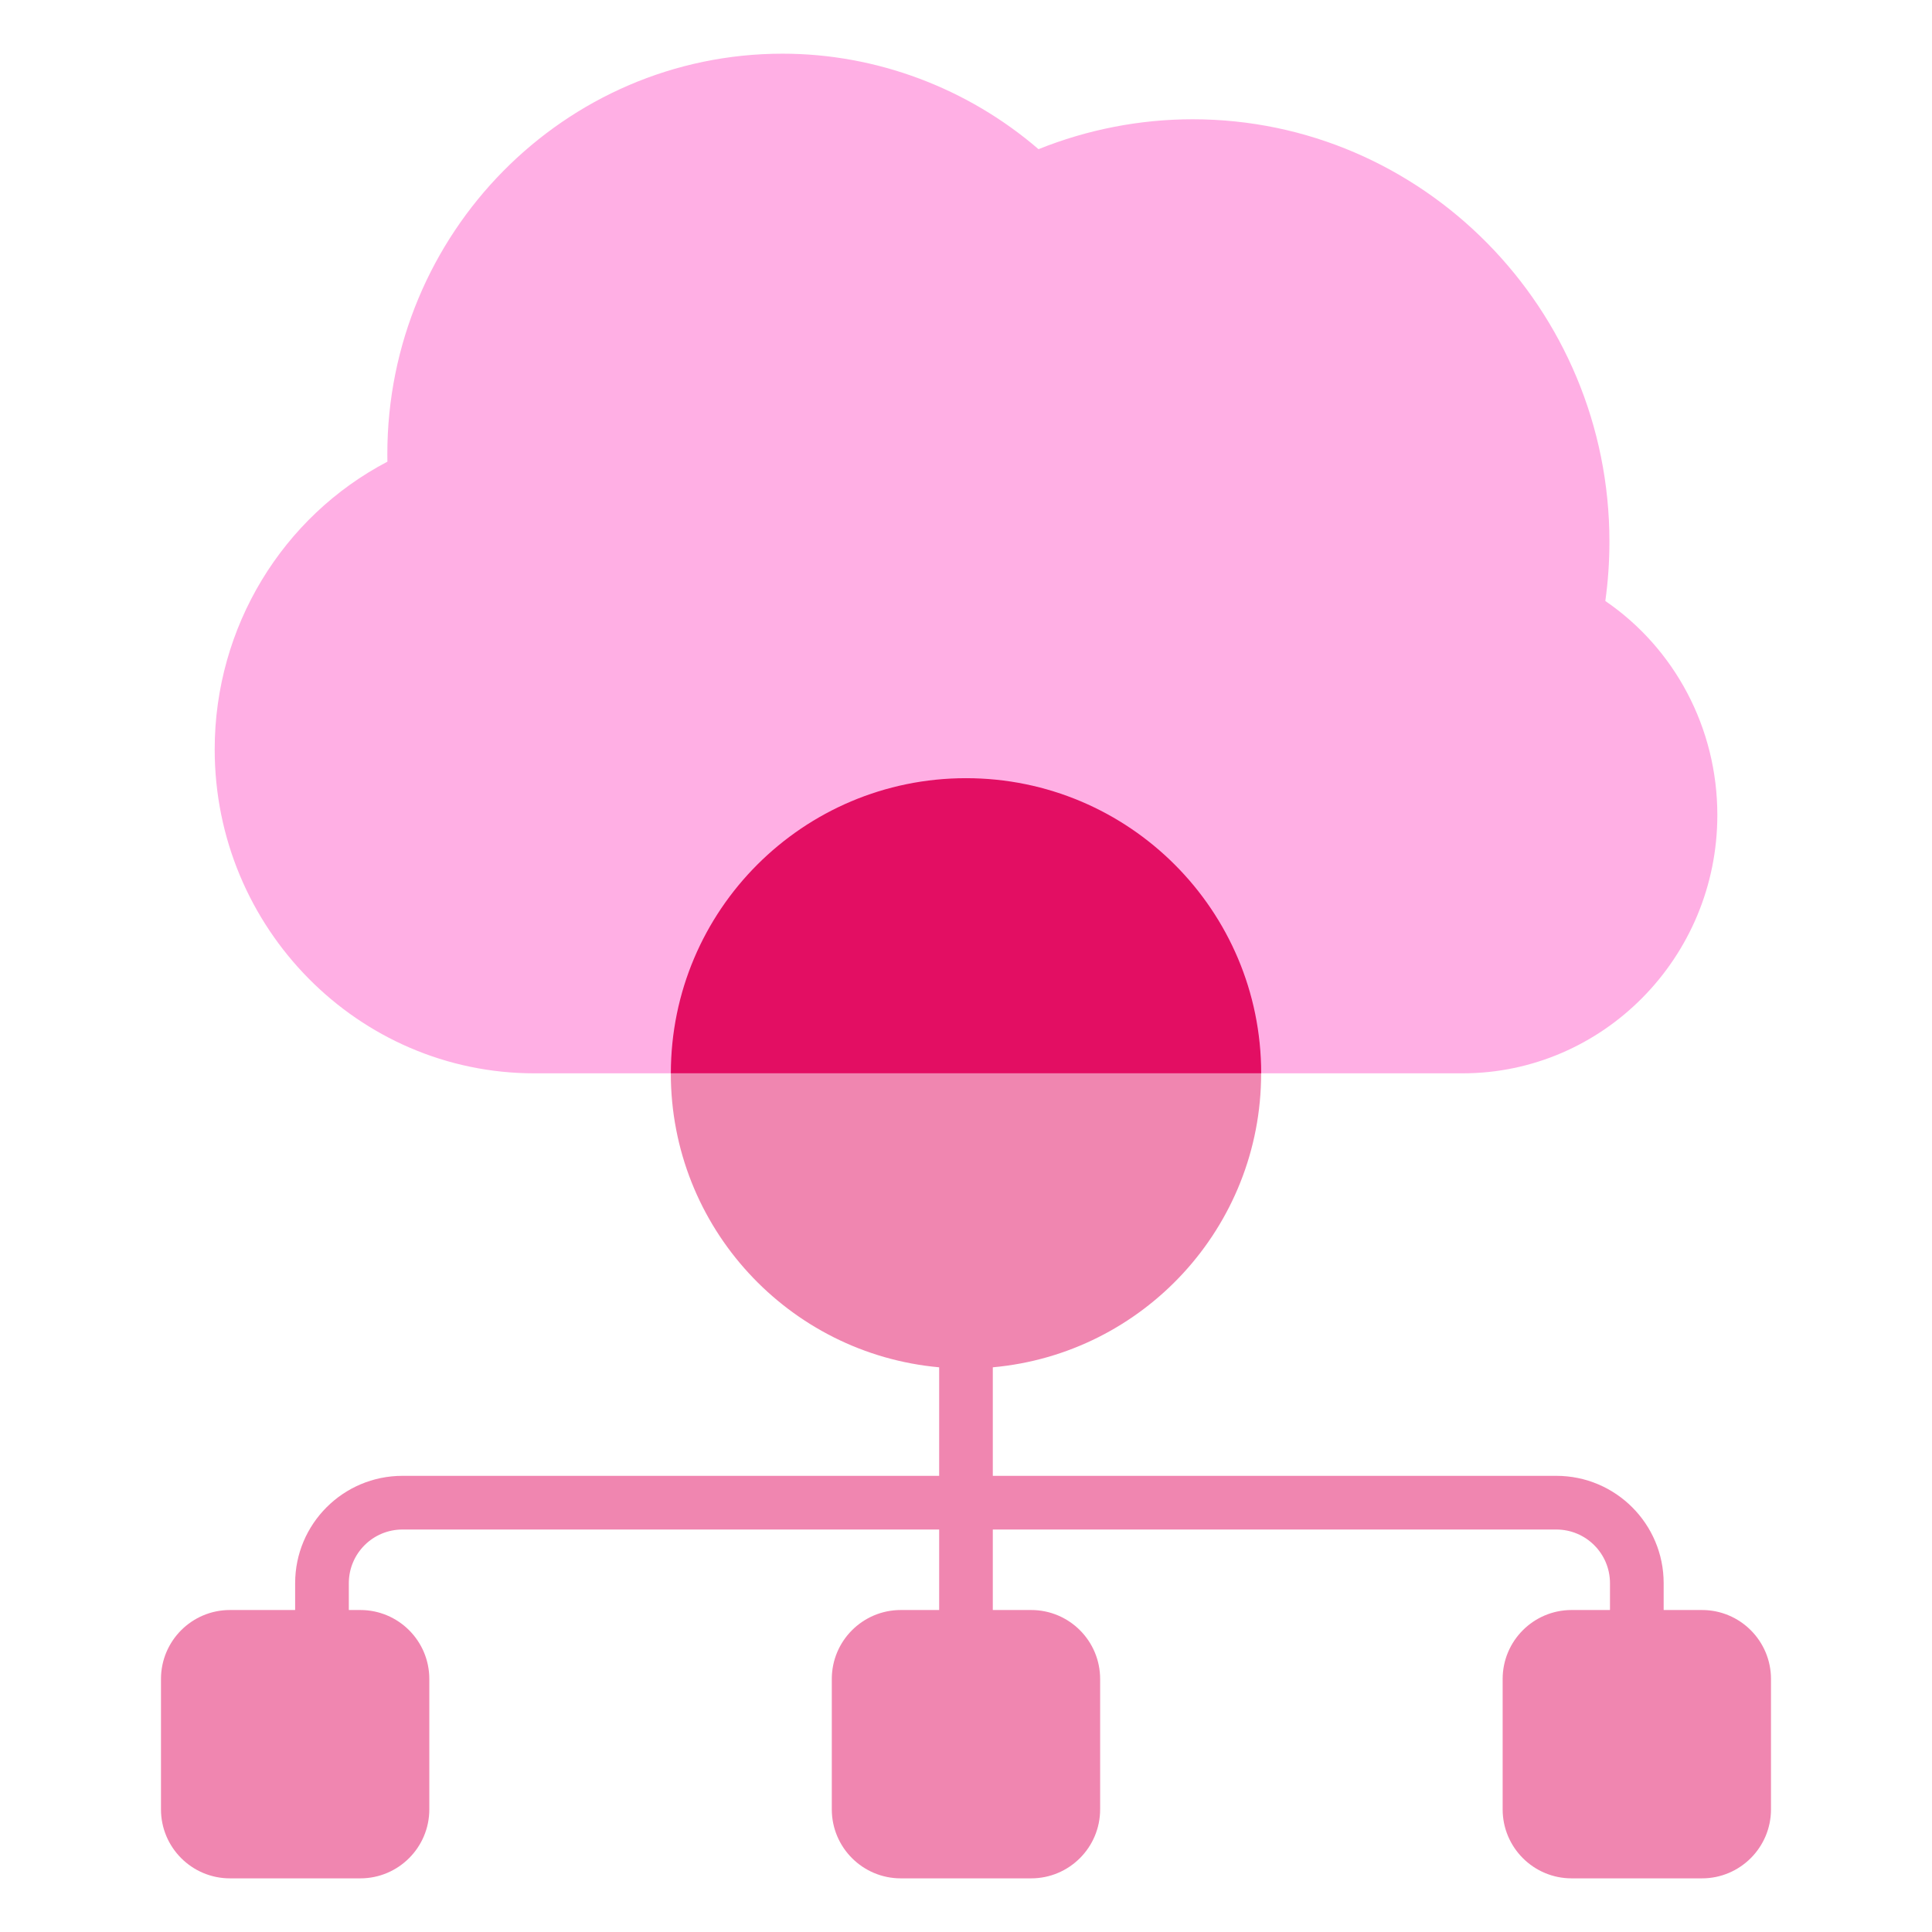
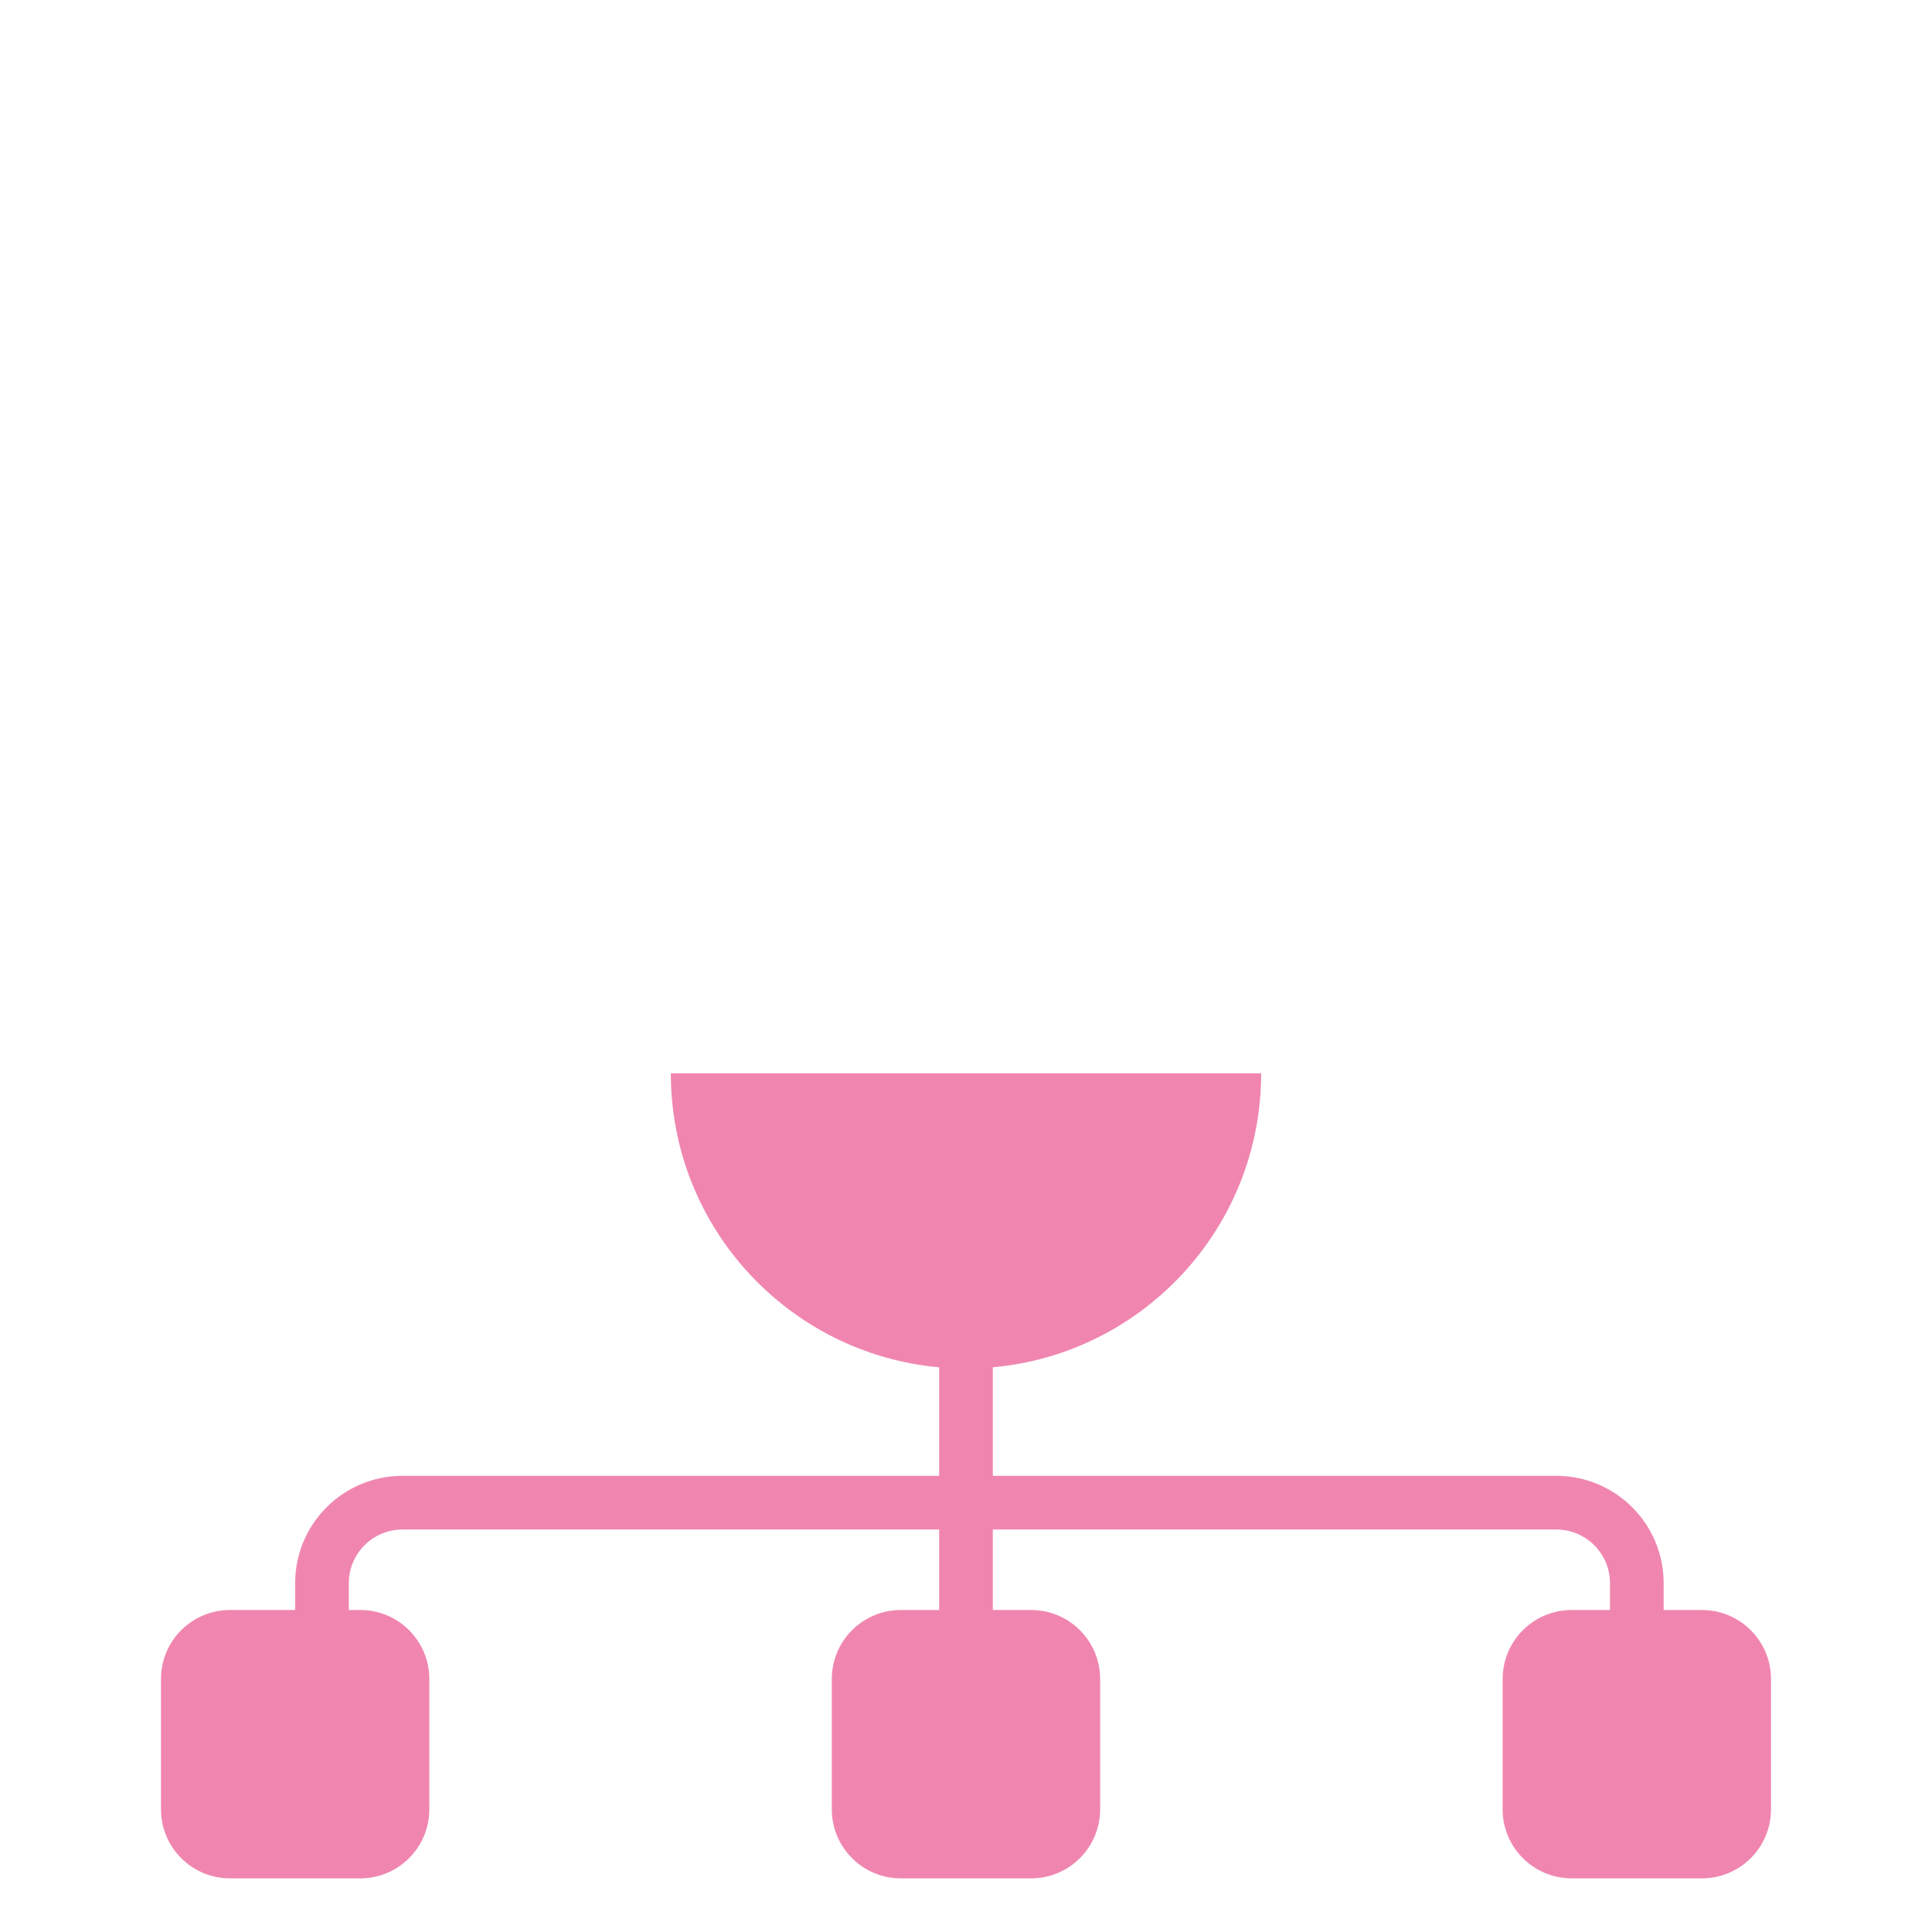
<svg xmlns="http://www.w3.org/2000/svg" width="56" height="56" viewBox="0 0 56 56" fill="none">
  <g id="icon_big">
-     <path id="path4326" d="M15.489 31.111C10.38 31.111 6.223 26.899 6.223 21.722C6.223 18.173 8.187 14.976 11.229 13.382C11.228 13.309 11.227 13.236 11.227 13.164C11.227 6.763 16.366 1.556 22.683 1.556C25.402 1.556 28.043 2.552 30.102 4.324C31.517 3.755 33.039 3.457 34.569 3.457C41.231 3.457 46.65 8.949 46.65 15.7C46.65 16.276 46.611 16.852 46.531 17.42C48.54 18.794 49.778 21.099 49.778 23.623C49.778 27.752 46.463 31.111 42.389 31.111H15.489Z" fill="#FFAFE4" />
-     <path id="Intersect" fill-rule="evenodd" clip-rule="evenodd" d="M36.556 31.111C36.556 26.386 32.726 22.556 28.001 22.556C23.276 22.556 19.445 26.386 19.445 31.111H36.556Z" fill="#E30E63" />
    <path id="Union" fill-rule="evenodd" clip-rule="evenodd" d="M27.222 39.632C22.861 39.239 19.444 35.574 19.444 31.111H36.555C36.555 35.574 33.138 39.239 28.777 39.632V42.778H45.111C46.829 42.778 48.222 44.171 48.222 45.889V46.667H49.333C50.437 46.667 51.333 47.562 51.333 48.667V52.445C51.333 53.549 50.437 54.445 49.333 54.445H45.555C44.45 54.445 43.555 53.549 43.555 52.445V48.667C43.555 47.562 44.45 46.667 45.555 46.667H46.666V45.889C46.666 45.03 45.97 44.334 45.111 44.334H28.777V46.667H29.888C30.993 46.667 31.888 47.562 31.888 48.667V52.445C31.888 53.549 30.993 54.445 29.888 54.445H26.11C25.006 54.445 24.11 53.549 24.11 52.445V48.667C24.11 47.562 25.006 46.667 26.11 46.667H27.222V44.334H11.666C10.807 44.334 10.111 45.03 10.111 45.889V46.667H10.444C11.548 46.667 12.444 47.562 12.444 48.667V52.445C12.444 53.549 11.548 54.445 10.444 54.445H6.666C5.561 54.445 4.666 53.549 4.666 52.445V48.667C4.666 47.562 5.561 46.667 6.666 46.667H8.555V45.889C8.555 44.171 9.948 42.778 11.666 42.778H27.222V39.632Z" fill="#E30E63" fill-opacity="0.5" />
  </g>
</svg>